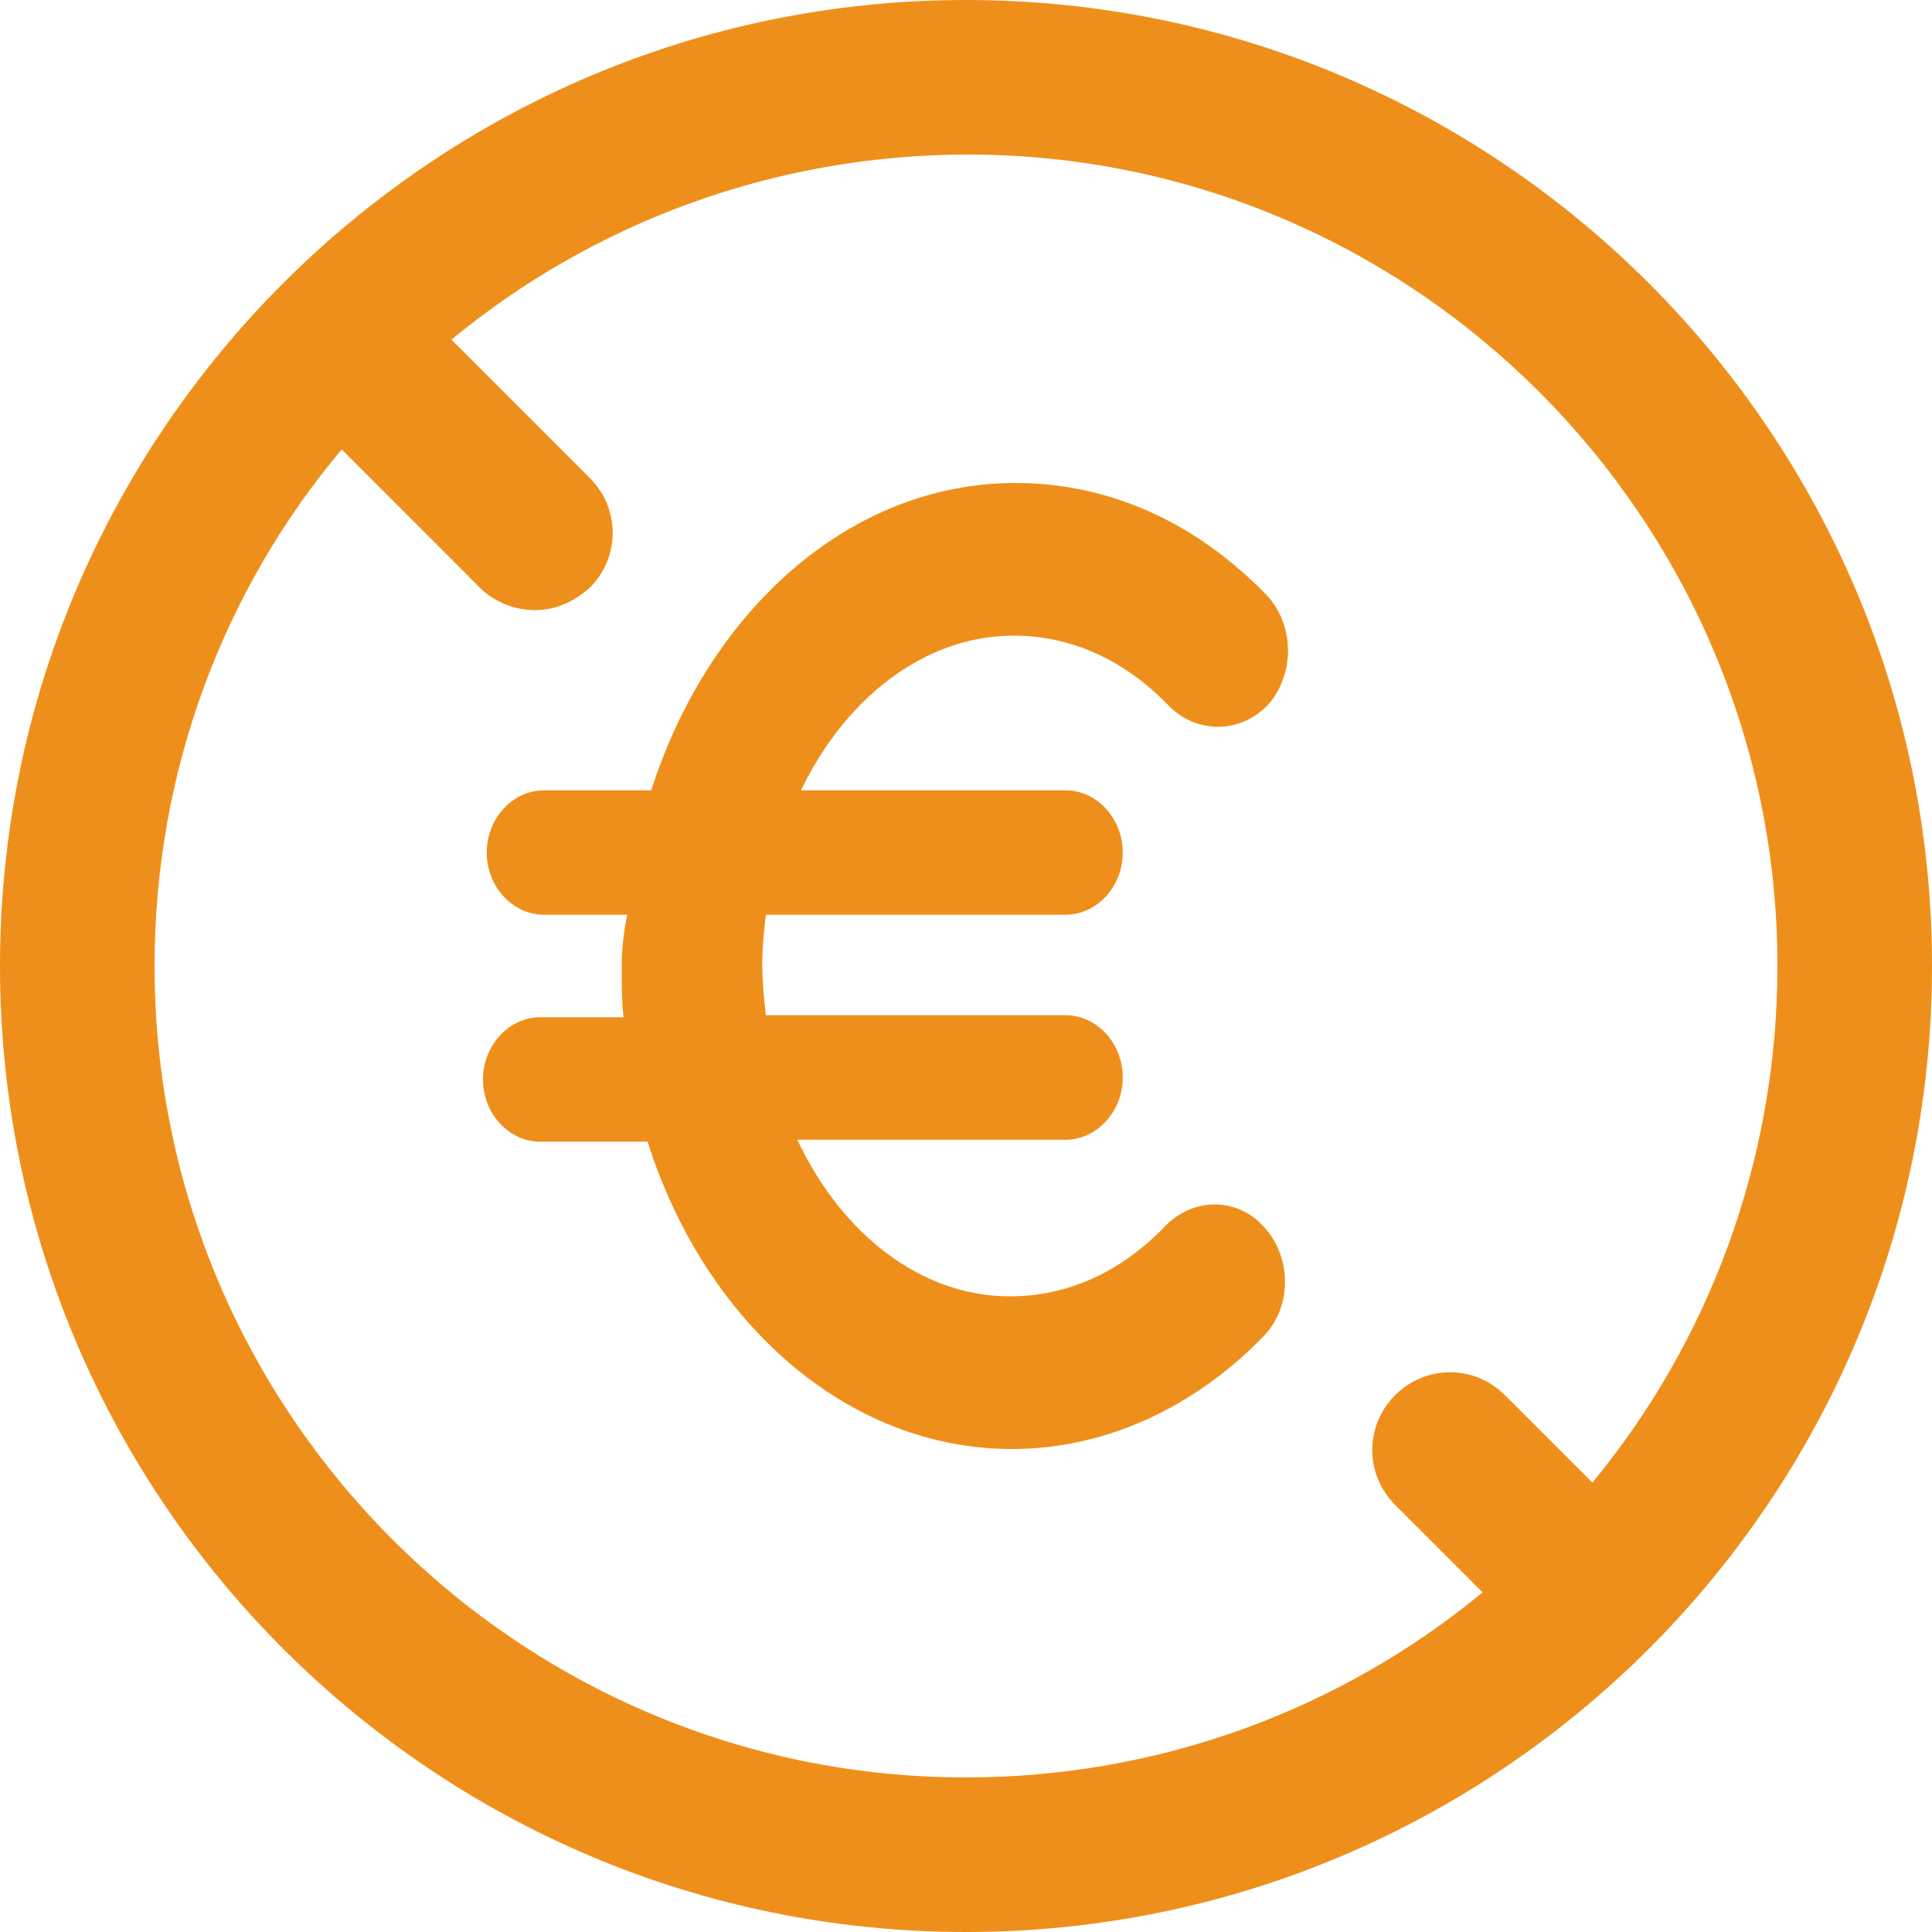
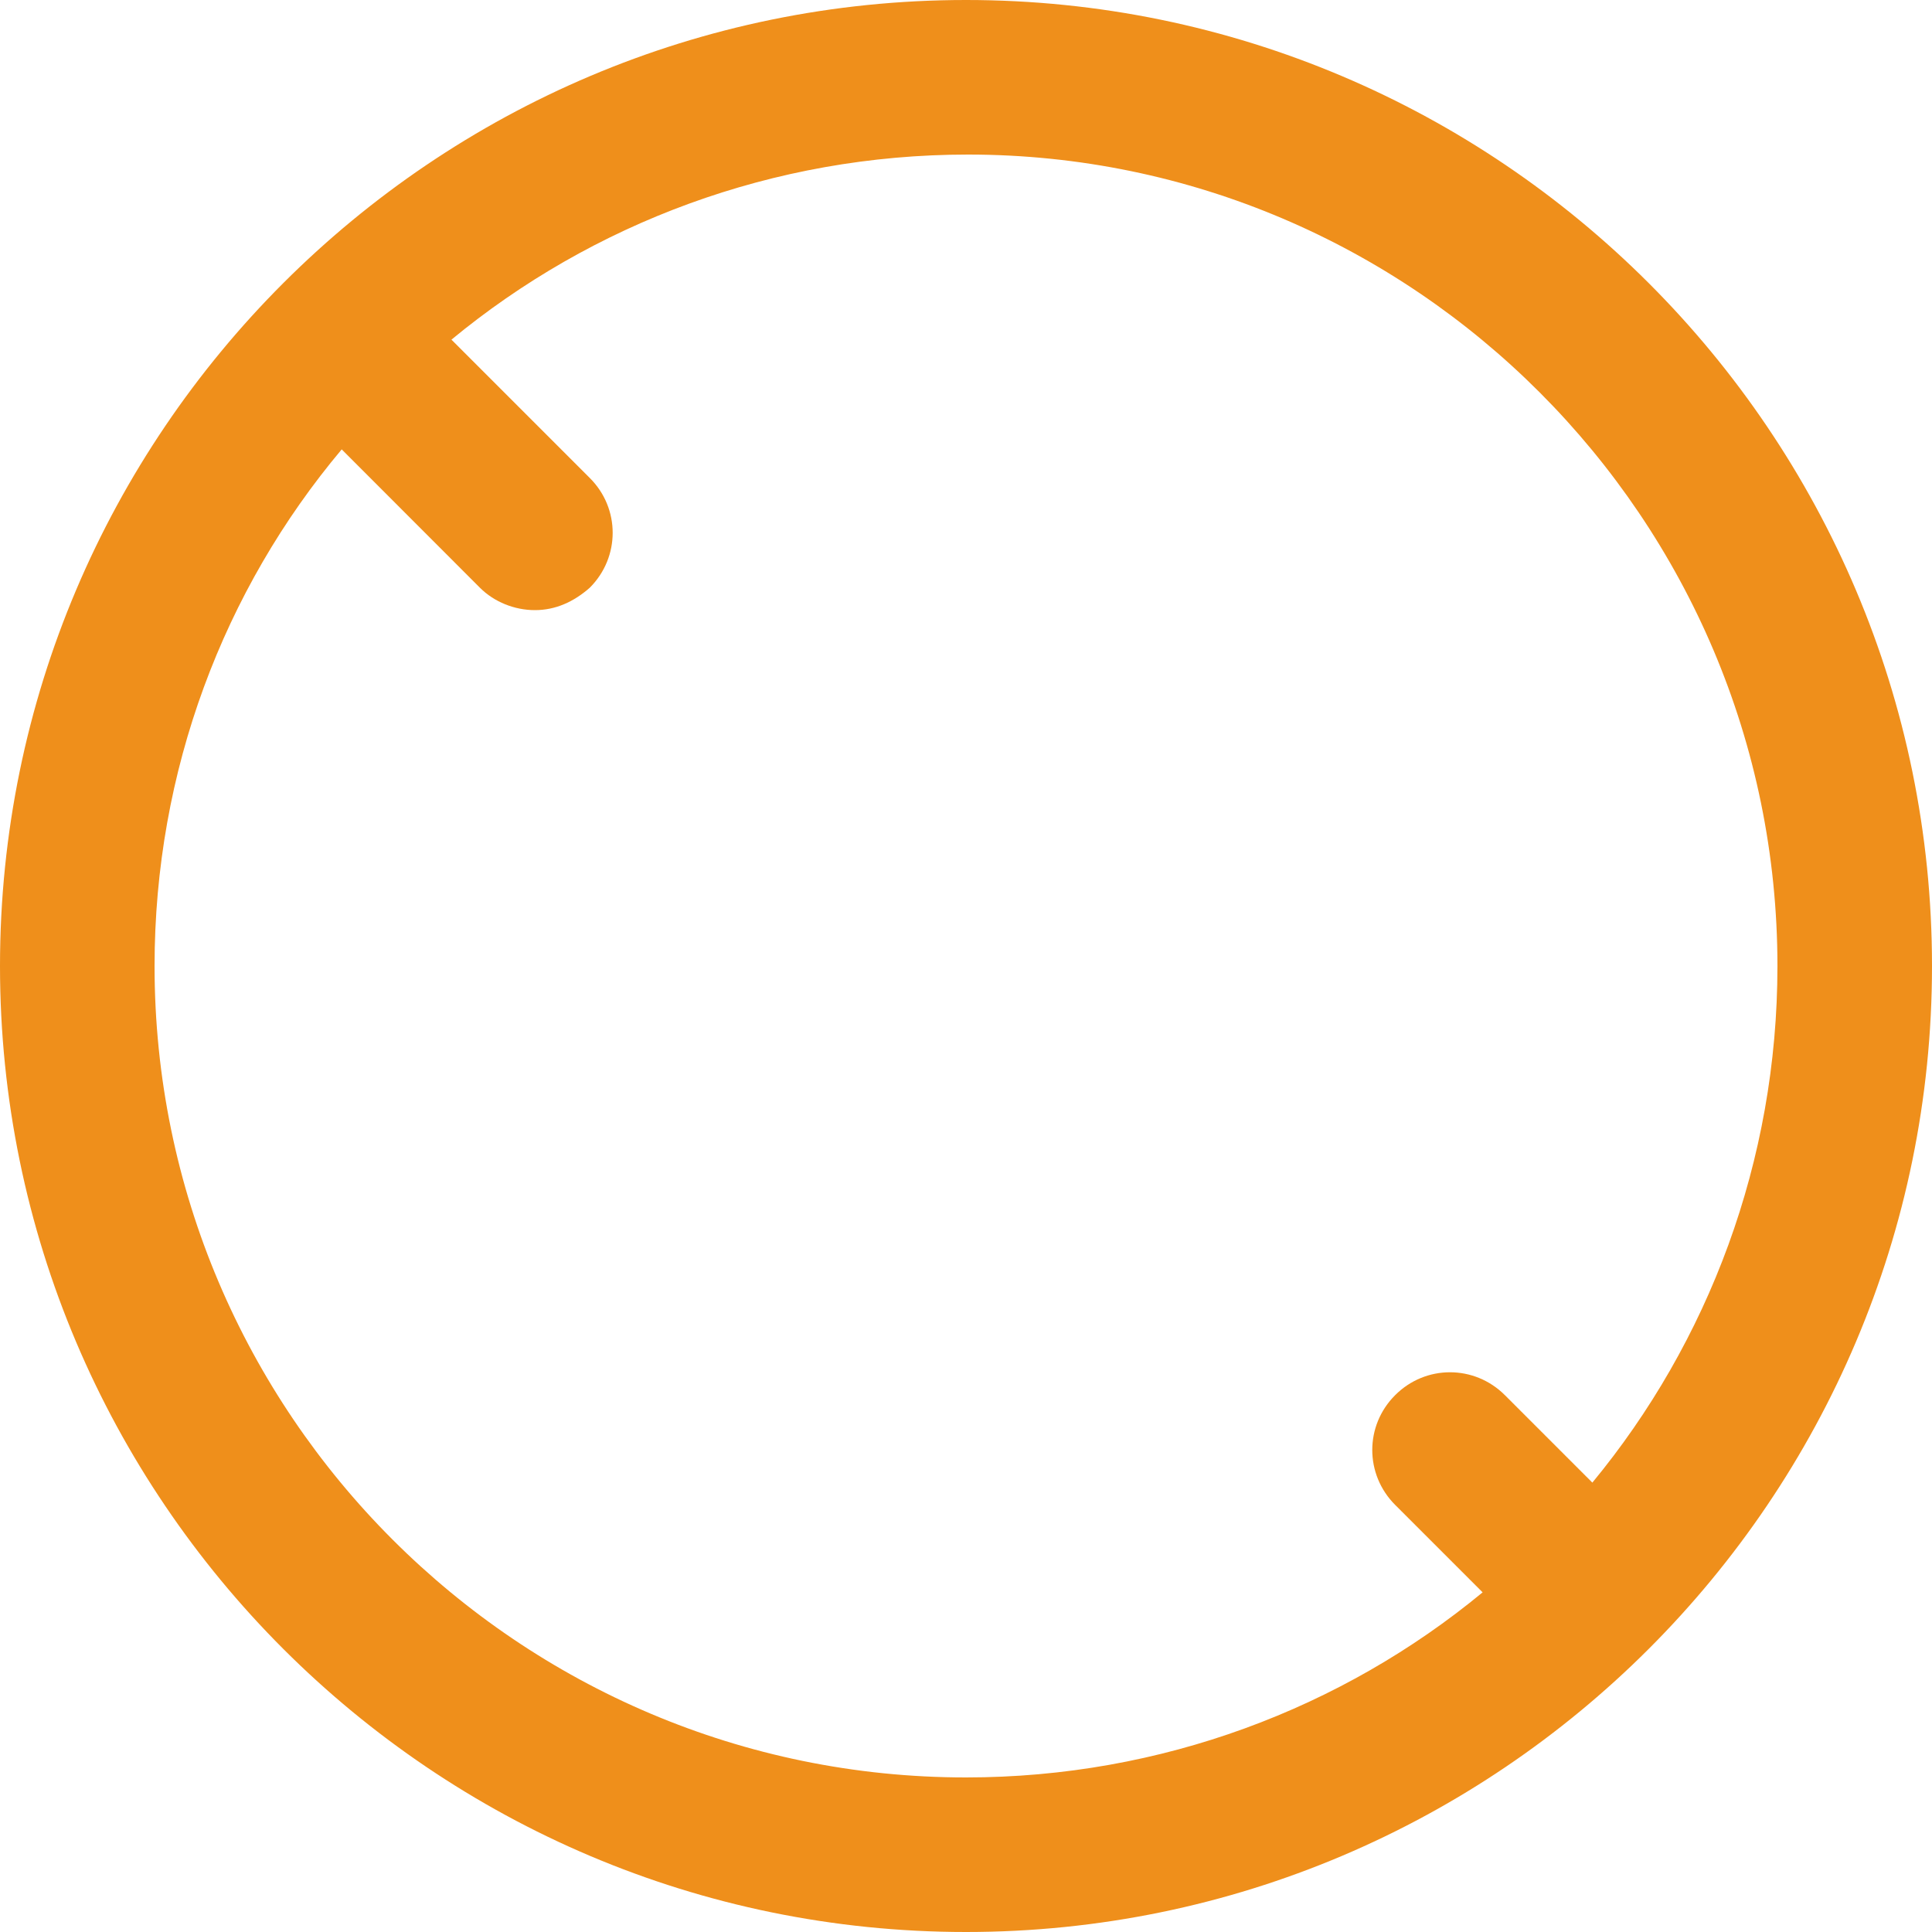
<svg xmlns="http://www.w3.org/2000/svg" width="15" height="15" viewBox="0 0 15 15" fill="none">
  <path d="M7.5 0C3.363 0 0 3.363 0 7.5C0 11.637 3.363 15 7.5 15C11.637 15 15 11.637 15 7.5C15 3.363 11.637 0 7.5 0ZM12.363 11.511L11.684 10.832C11.447 10.595 11.068 10.595 10.832 10.832C10.595 11.068 10.595 11.447 10.832 11.684L11.511 12.363C10.421 13.263 9.016 13.8 7.5 13.8C4.026 13.8 1.2 10.974 1.2 7.5C1.2 5.984 1.737 4.579 2.653 3.489L3.726 4.563C3.837 4.674 3.995 4.737 4.153 4.737C4.311 4.737 4.453 4.674 4.579 4.563C4.816 4.326 4.816 3.947 4.579 3.711L3.505 2.637C4.595 1.737 6 1.2 7.516 1.2C10.974 1.2 13.8 4.026 13.8 7.5C13.8 9.016 13.263 10.421 12.363 11.511Z" fill="#EF8F1B" />
-   <path d="M7.87 4.935C8.315 4.935 8.731 5.122 9.076 5.481C9.291 5.699 9.636 5.699 9.851 5.465C10.052 5.231 10.052 4.857 9.837 4.623C9.277 4.046 8.602 3.75 7.884 3.75C6.592 3.75 5.501 4.748 5.056 6.136H4.224C3.98 6.136 3.779 6.354 3.779 6.619C3.779 6.884 3.98 7.102 4.224 7.102H4.87C4.841 7.243 4.827 7.367 4.827 7.508C4.827 7.648 4.827 7.773 4.841 7.898H4.195C3.951 7.898 3.75 8.116 3.75 8.381C3.75 8.646 3.951 8.864 4.195 8.864H5.028C5.473 10.268 6.578 11.25 7.856 11.25C8.573 11.25 9.262 10.938 9.808 10.377C10.023 10.159 10.038 9.784 9.822 9.535C9.621 9.301 9.277 9.285 9.047 9.519C8.703 9.878 8.286 10.065 7.841 10.065C7.152 10.065 6.535 9.582 6.19 8.849H8.272C8.516 8.849 8.717 8.63 8.717 8.365C8.717 8.1 8.516 7.882 8.272 7.882H5.946C5.932 7.757 5.918 7.617 5.918 7.492C5.918 7.352 5.932 7.227 5.946 7.102H8.272C8.516 7.102 8.717 6.884 8.717 6.619C8.717 6.354 8.516 6.136 8.272 6.136H6.219C6.564 5.418 7.181 4.935 7.87 4.935Z" fill="#EF8F1B" />
</svg>